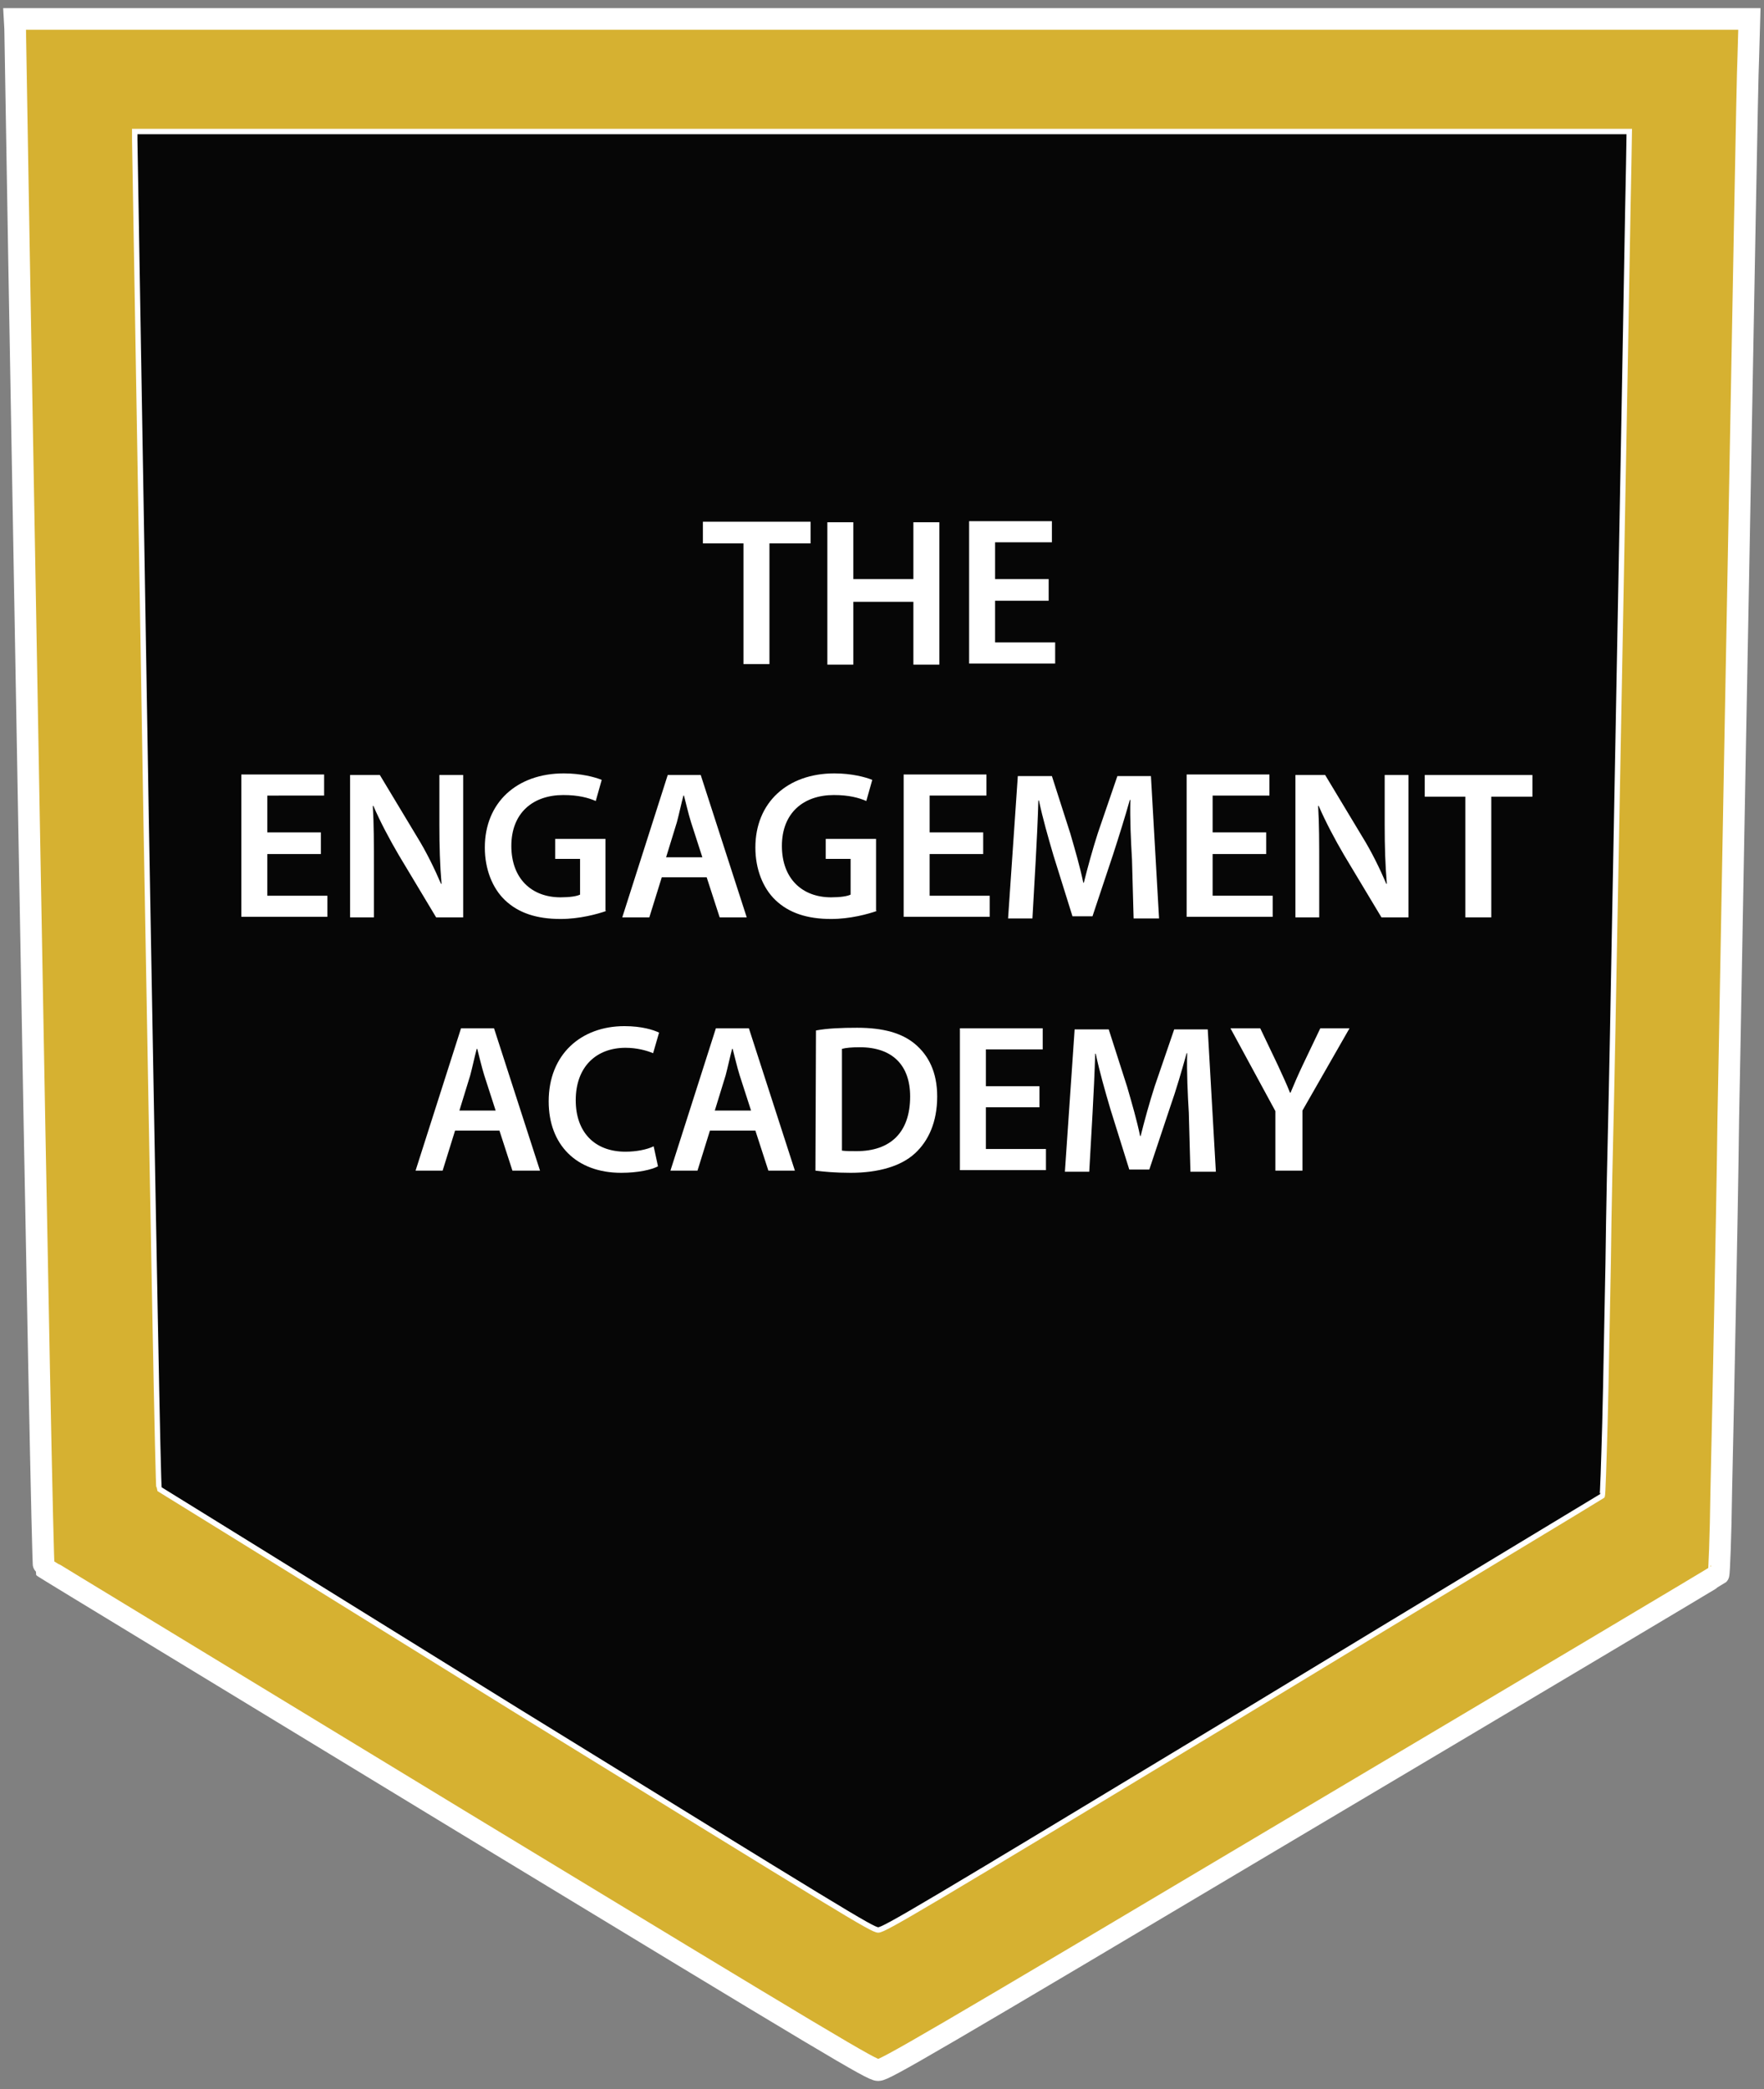
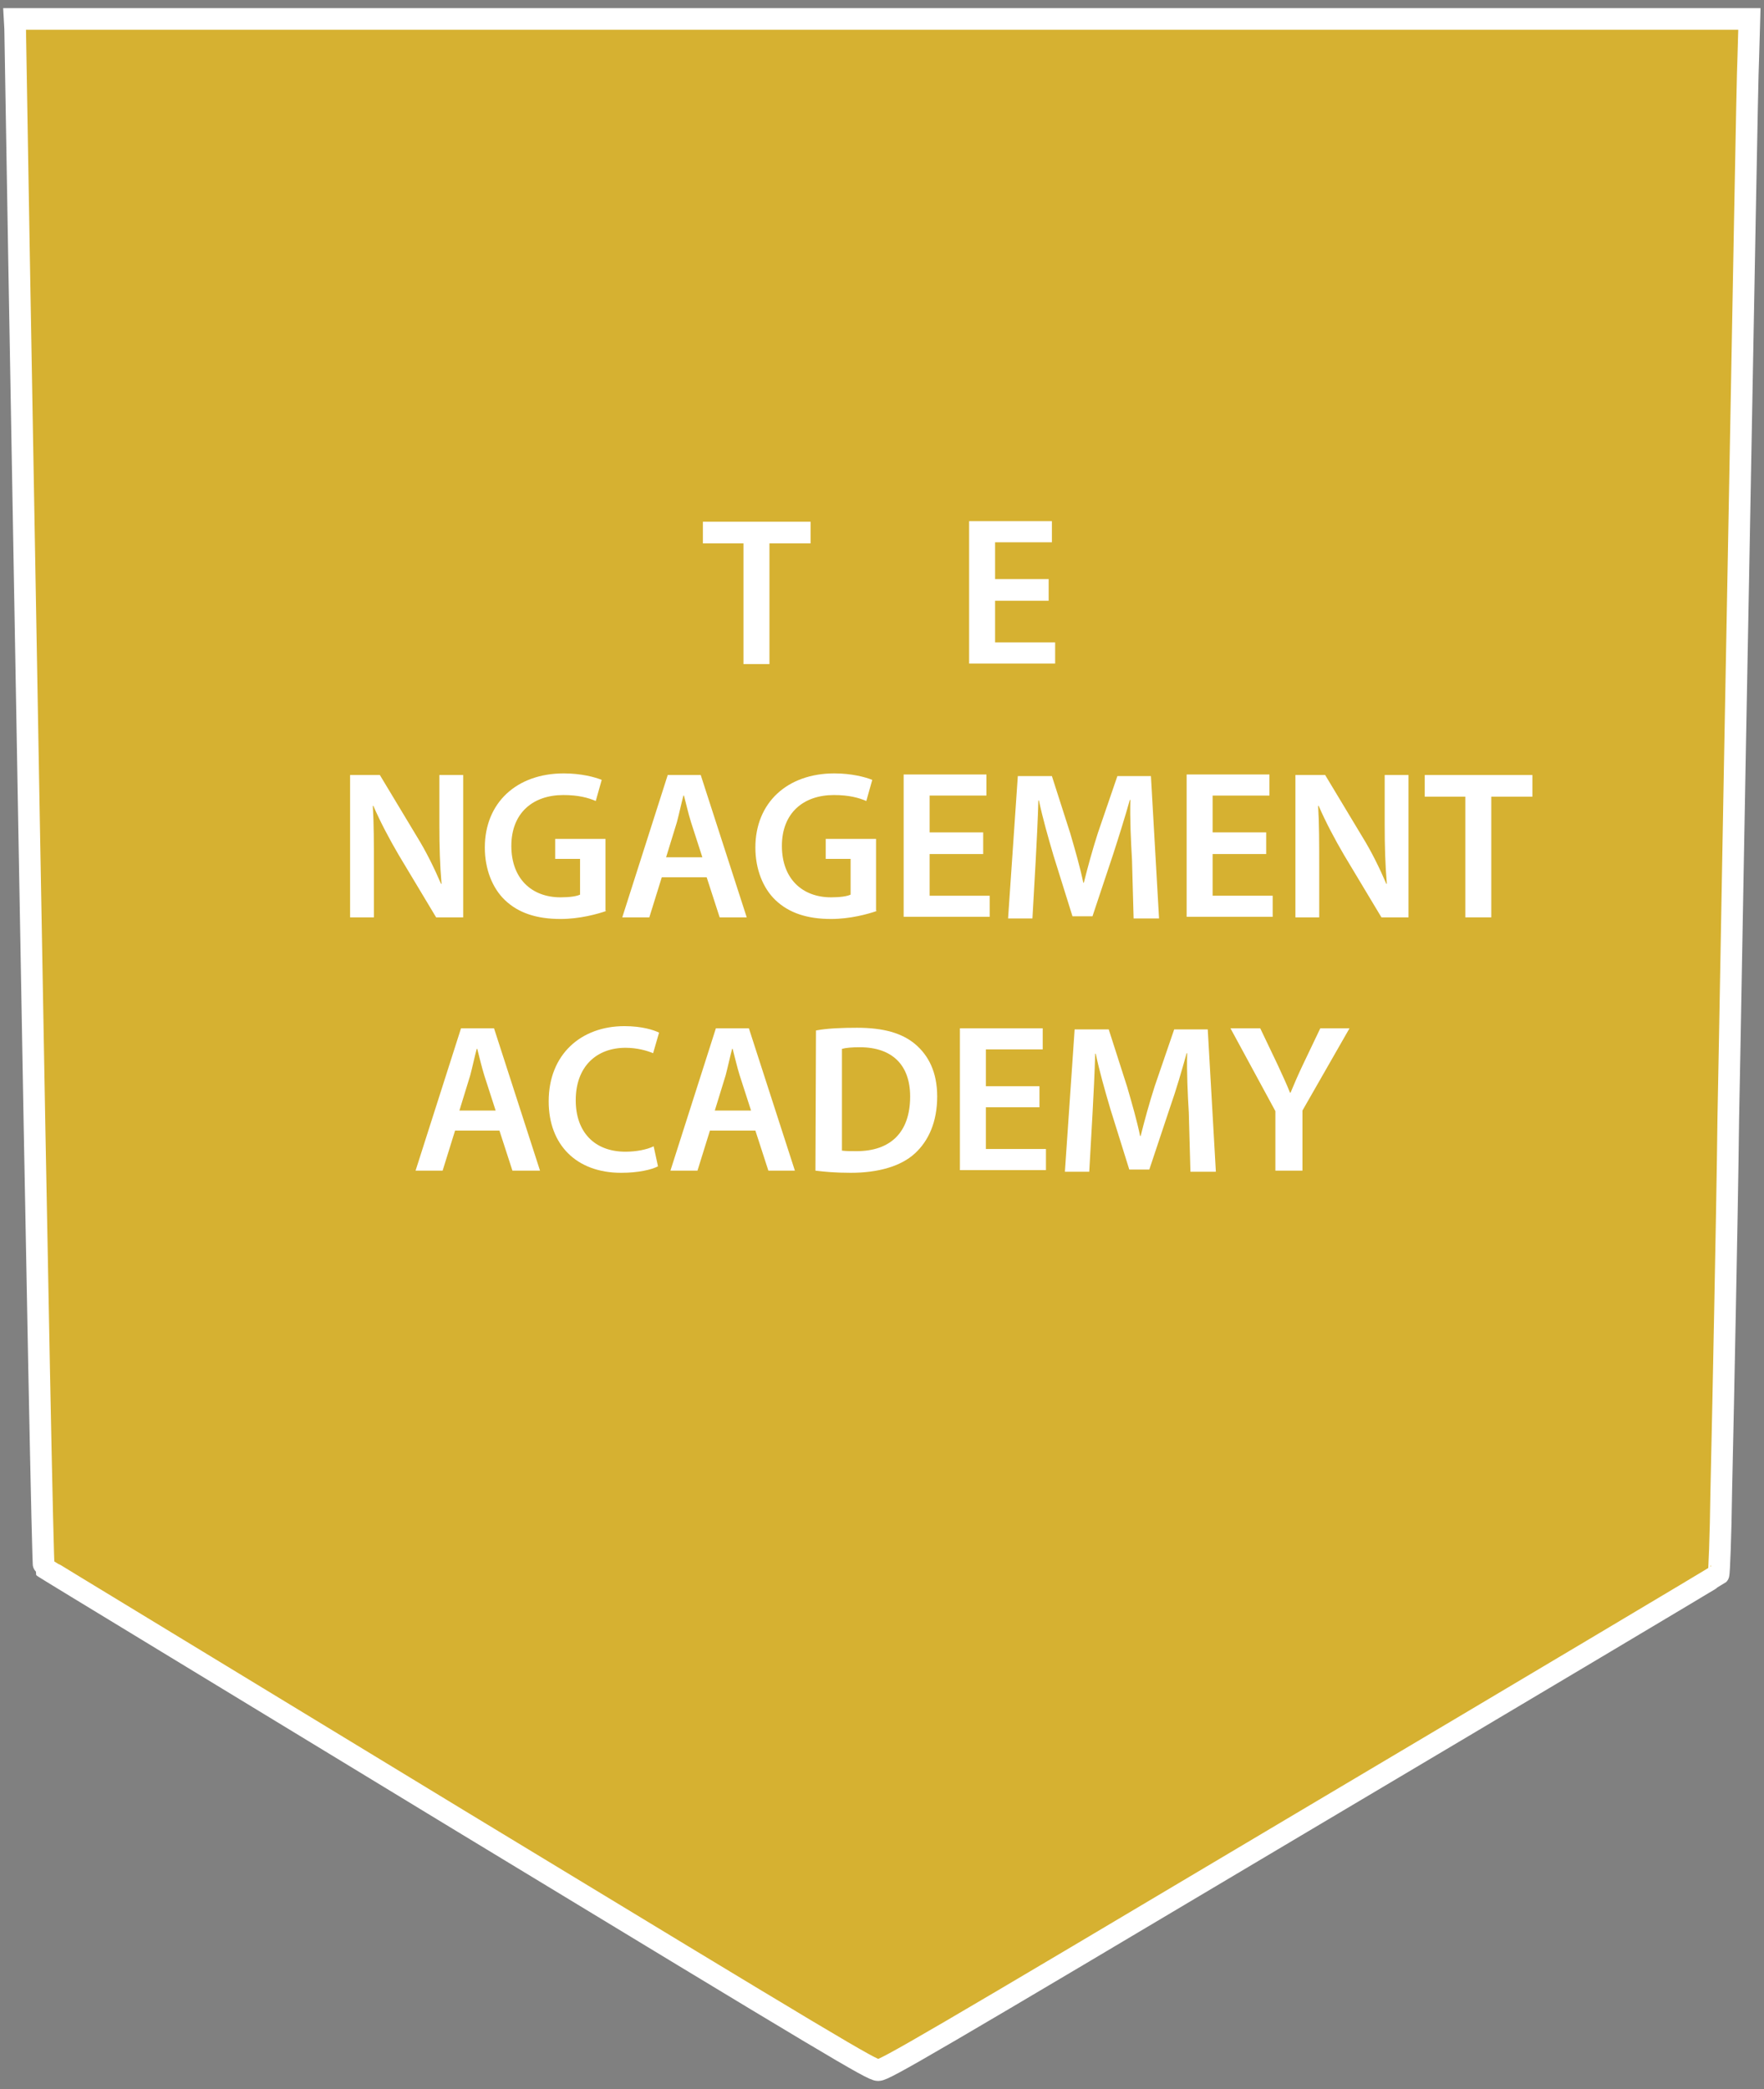
<svg xmlns="http://www.w3.org/2000/svg" version="1.1" id="Layer_1" x="0px" y="0px" viewBox="0 0 326 386" style="enable-background:new 0 0 326 386;" xml:space="preserve">
  <rect x="0" y="0" width="326" height="386" fill="#808080" stroke="none" />
  <style type="text/css">
	.st0{fill:#D6B131;stroke:#FFFFFF;stroke-width:4;stroke-miterlimit:10;}
	.st1{fill:#060606;stroke:#FFFFFF;stroke-miterlimit:10;}
	.st2{fill:none;}
	.st3{enable-background:new    ;}
	.st4{fill:#FFFFFF;}
</style>
  <g>
    <g>
      <path class="st0" d="M2.8,5.3c0,1,1.1,65.3,2.5,142.9c1.6,90.3,2.6,141.2,2.8,141.4c0.2,0.2,34.7,21.1,76.6,46.6    c69.9,42.4,76.4,46.3,77.6,46.3s8.6-4.3,78.2-45.7c42.3-25.1,76.9-45.7,77.1-45.9c0.1-0.1,0.4-7,0.5-15.3    c0.2-8.3,0.5-23.5,0.7-33.7s0.5-26.1,0.6-35.3c0.2-9.2,1-55.5,1.9-102.9s1.6-89.4,1.8-93.2l0.2-7H2.7L2.8,5.3z" />
    </g>
    <g>
-       <path class="st1" d="M24.9,25.8c0,0.9,1,57.3,2.1,125.3c1.4,79.1,2.2,123.8,2.4,124c0.2,0.1,29.9,18.5,66,40.9    c60.2,37.1,65.8,40.6,66.9,40.6c1.1,0,7.5-3.8,67.4-40c36.4-22.1,66.3-40.1,66.4-40.2c0.1-0.1,0.3-6.1,0.5-13.4s0.4-20.5,0.6-29.6    c0.1-8.9,0.4-22.9,0.6-31c0.2-8,0.9-48.6,1.7-90.2c0.8-41.6,1.4-78.3,1.5-81.8l0.1-6.1H24.9V25.8z" />
-     </g>
-     <rect x="35.4" y="95" class="st2" width="255.1" height="121.7" />
+       </g>
    <g class="st3">
      <path class="st4" d="M137.4,100.4h-7.5v-4h19.9v4h-7.6v22.3h-4.8L137.4,100.4L137.4,100.4z" />
-       <path class="st4" d="M157.7,96.4V107h11.1V96.5h4.8v26.3h-4.8v-11.6h-11.1v11.6h-4.8V96.5h4.8V96.4z" />
      <path class="st4" d="M193.8,111h-9.9v7.7H195v3.9h-15.9V96.3h15.3v3.9h-10.5v6.8h9.9V111z" />
    </g>
    <g class="st3">
-       <path class="st4" d="M59.3,157.8h-9.9v7.7h11.1v3.9H44.6v-26.3h15.3v3.9H49.4v6.8h9.9L59.3,157.8L59.3,157.8z" />
      <path class="st4" d="M64.7,169.5v-26.3h5.5l6.8,11.3c1.8,2.9,3.3,6,4.5,8.8h0.1c-0.3-3.5-0.4-6.9-0.4-10.9v-9.2h4.4v26.3h-5    L73.7,158c-1.7-2.9-3.4-6.1-4.7-9.1h-0.1c0.2,3.4,0.2,6.9,0.2,11.2v9.4H64.7z" />
      <path class="st4" d="M112.1,168.3c-1.7,0.6-5,1.5-8.5,1.5c-4.4,0-7.8-1.1-10.3-3.5c-2.3-2.2-3.7-5.7-3.7-9.7    c0-8.3,5.9-13.7,14.6-13.7c3.2,0,5.8,0.7,7,1.2l-1.1,3.9c-1.4-0.6-3.2-1.1-6-1.1c-5.6,0-9.6,3.3-9.6,9.4c0,6,3.7,9.5,9.1,9.5    c1.7,0,3-0.2,3.6-0.5v-6.6h-4.6V155h9.3v13.3H112.1z" />
      <path class="st4" d="M122.3,162.1l-2.3,7.4h-5l8.4-26.3h6.1l8.5,26.3h-5l-2.4-7.4H122.3z M129.8,158.4l-2.1-6.5    c-0.5-1.6-0.9-3.4-1.3-4.9h-0.1c-0.4,1.5-0.8,3.4-1.2,4.9l-2,6.5H129.8z" />
      <path class="st4" d="M162.1,168.3c-1.7,0.6-5,1.5-8.5,1.5c-4.4,0-7.8-1.1-10.3-3.5c-2.3-2.2-3.7-5.7-3.7-9.7    c0-8.3,5.9-13.7,14.6-13.7c3.2,0,5.8,0.7,7,1.2l-1.1,3.9c-1.4-0.6-3.2-1.1-6-1.1c-5.6,0-9.6,3.3-9.6,9.4c0,6,3.7,9.5,9.1,9.5    c1.7,0,3-0.2,3.6-0.5v-6.6h-4.6V155h9.3v13.3H162.1z" />
      <path class="st4" d="M181.7,157.8h-9.9v7.7h11.1v3.9H167v-26.3h15.3v3.9h-10.5v6.8h9.9L181.7,157.8L181.7,157.8z" />
      <path class="st4" d="M209.2,158.8c-0.2-3.4-0.4-7.5-0.3-11h-0.1c-0.9,3.2-2,6.7-3.1,10.1l-3.8,11.4h-3.7l-3.5-11.2    c-1-3.4-2-6.9-2.7-10.2h-0.1c-0.1,3.4-0.3,7.6-0.5,11.2l-0.6,10.6h-4.5l1.8-26.3h6.3l3.4,10.6c0.9,3.1,1.8,6.2,2.4,9.1h0.1    c0.7-2.8,1.6-6.1,2.6-9.2l3.6-10.5h6.2l1.5,26.3h-4.7L209.2,158.8z" />
      <path class="st4" d="M234,157.8h-9.9v7.7h11.1v3.9h-15.9v-26.3h15.3v3.9h-10.5v6.8h9.9V157.8z" />
      <path class="st4" d="M239.4,169.5v-26.3h5.5l6.8,11.3c1.8,2.9,3.3,6,4.5,8.8h0.1c-0.3-3.5-0.4-6.9-0.4-10.9v-9.2h4.4v26.3h-5    l-6.9-11.5c-1.7-2.9-3.4-6.1-4.7-9.1h-0.1c0.2,3.4,0.2,6.9,0.2,11.2v9.4H239.4z" />
      <path class="st4" d="M270.8,147.2h-7.5v-4h19.9v4h-7.6v22.3h-4.8V147.2z" />
    </g>
    <g class="st3">
      <path class="st4" d="M84.1,208.9l-2.3,7.4h-5l8.4-26.3h6.1l8.5,26.3h-5.1l-2.4-7.4H84.1z M91.6,205.2l-2.1-6.5    c-0.5-1.6-0.9-3.4-1.3-4.9h-0.1c-0.4,1.5-0.8,3.4-1.2,4.9l-2,6.5H91.6z" />
      <path class="st4" d="M121.6,215.5c-1.1,0.6-3.6,1.2-6.8,1.2c-8.3,0-13.4-5.2-13.4-13.2c0-8.7,6-13.9,14-13.9    c3.2,0,5.4,0.7,6.4,1.2l-1.1,3.8c-1.2-0.5-3-1-5.1-1c-5.3,0-9.2,3.4-9.2,9.7c0,5.8,3.4,9.5,9.2,9.5c2,0,4-0.4,5.2-1L121.6,215.5z" />
      <path class="st4" d="M131.2,208.9l-2.3,7.4h-5l8.4-26.3h6.1l8.5,26.3H142l-2.4-7.4H131.2z M138.8,205.2l-2.1-6.5    c-0.5-1.6-0.9-3.4-1.3-4.9h-0.1c-0.4,1.5-0.8,3.4-1.2,4.9l-2,6.5H138.8z" />
      <path class="st4" d="M150.8,190.4c2.1-0.4,4.8-0.5,7.6-0.5c4.9,0,8.3,1,10.7,3c2.5,2.1,4.1,5.2,4.1,9.7c0,4.7-1.6,8.2-4.1,10.5    c-2.6,2.4-6.8,3.6-11.9,3.6c-2.8,0-4.9-0.2-6.5-0.4L150.8,190.4L150.8,190.4z M155.6,212.6c0.7,0.1,1.7,0.1,2.7,0.1    c6.2,0,9.9-3.4,9.9-10.1c0-5.8-3.3-9.1-9.3-9.1c-1.5,0-2.6,0.1-3.3,0.3L155.6,212.6L155.6,212.6z" />
      <path class="st4" d="M192.1,204.6h-9.9v7.7h11.1v3.9h-15.9V190h15.3v3.9h-10.5v6.8h9.9V204.6z" />
      <path class="st4" d="M219.7,205.6c-0.2-3.4-0.4-7.5-0.3-11h-0.1c-0.9,3.2-1.9,6.7-3.1,10.1l-3.8,11.4h-3.7l-3.5-11.2    c-1-3.4-2-6.9-2.7-10.2h-0.1c-0.1,3.4-0.3,7.6-0.5,11.2l-0.6,10.6h-4.5l1.8-26.3h6.3l3.4,10.6c0.9,3.1,1.8,6.2,2.4,9.1h0.1    c0.7-2.8,1.6-6.1,2.6-9.2l3.6-10.5h6.2l1.5,26.3H220L219.7,205.6z" />
      <path class="st4" d="M235.7,216.3v-11l-8.3-15.3h5.5l3.2,6.7c0.9,2,1.6,3.4,2.3,5.2h0.1c0.7-1.7,1.4-3.3,2.3-5.2l3.2-6.7h5.4    l-8.7,15.2v11.1H235.7z" />
    </g>
  </g>
</svg>